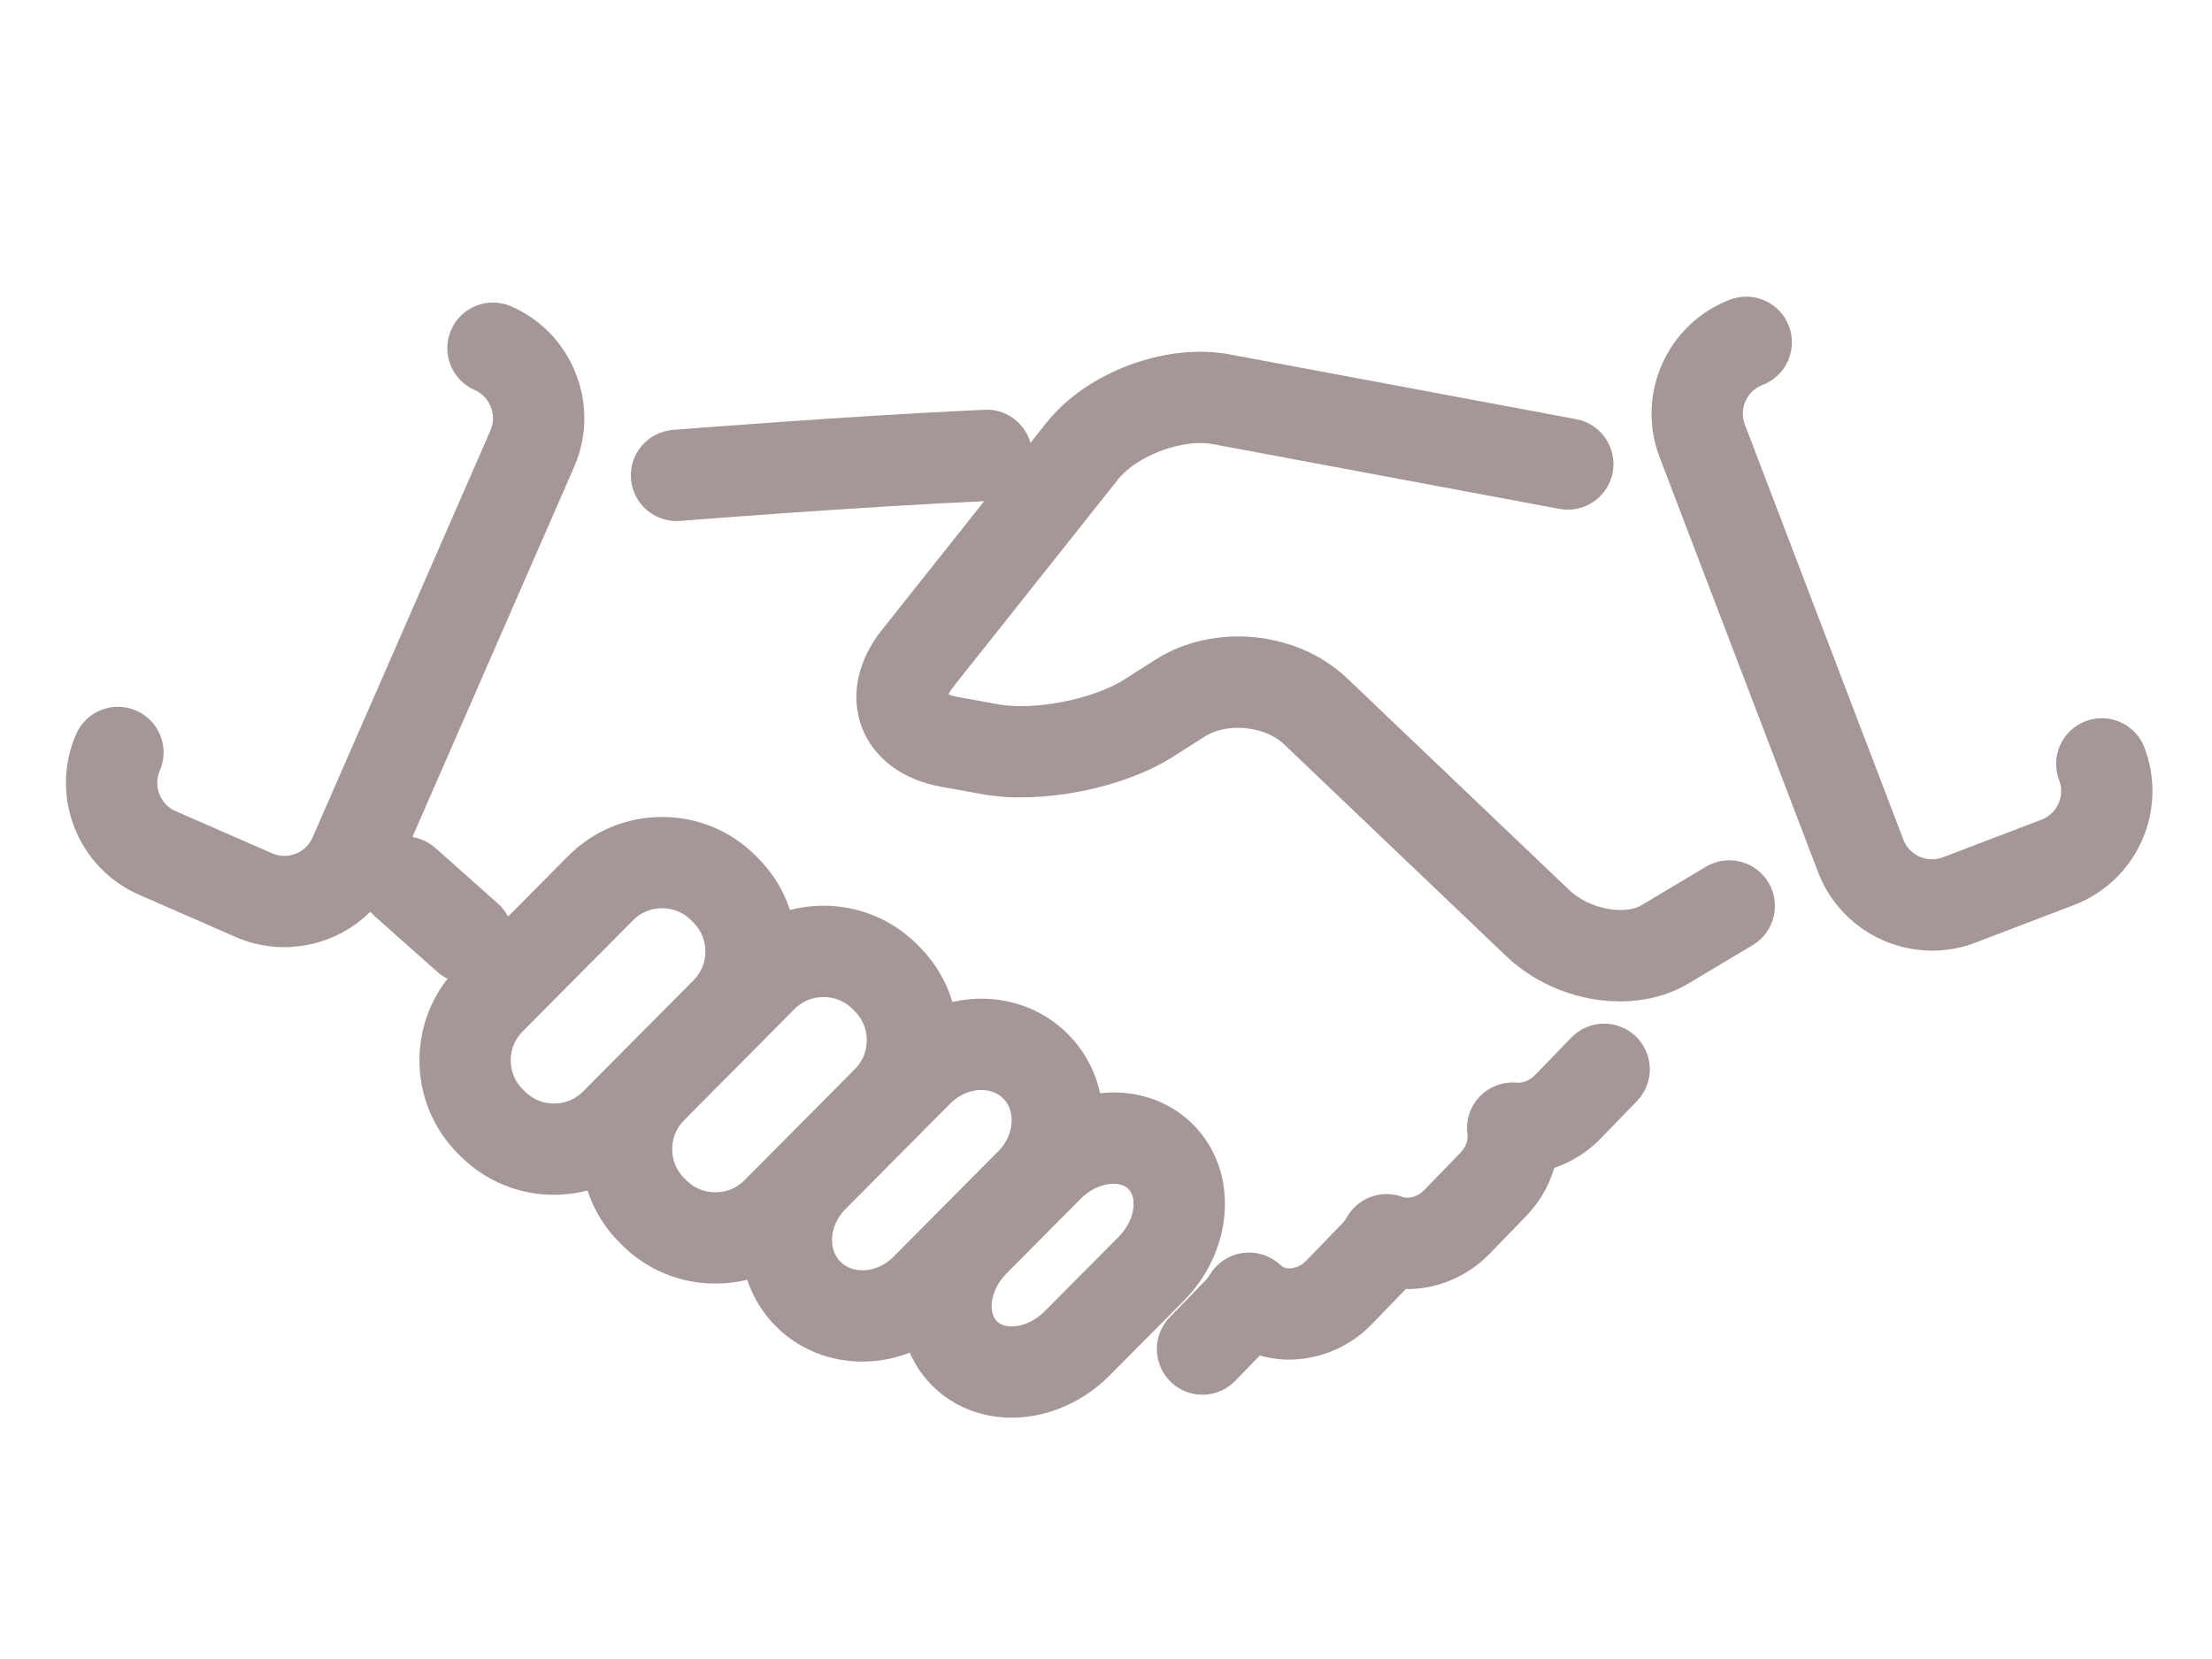
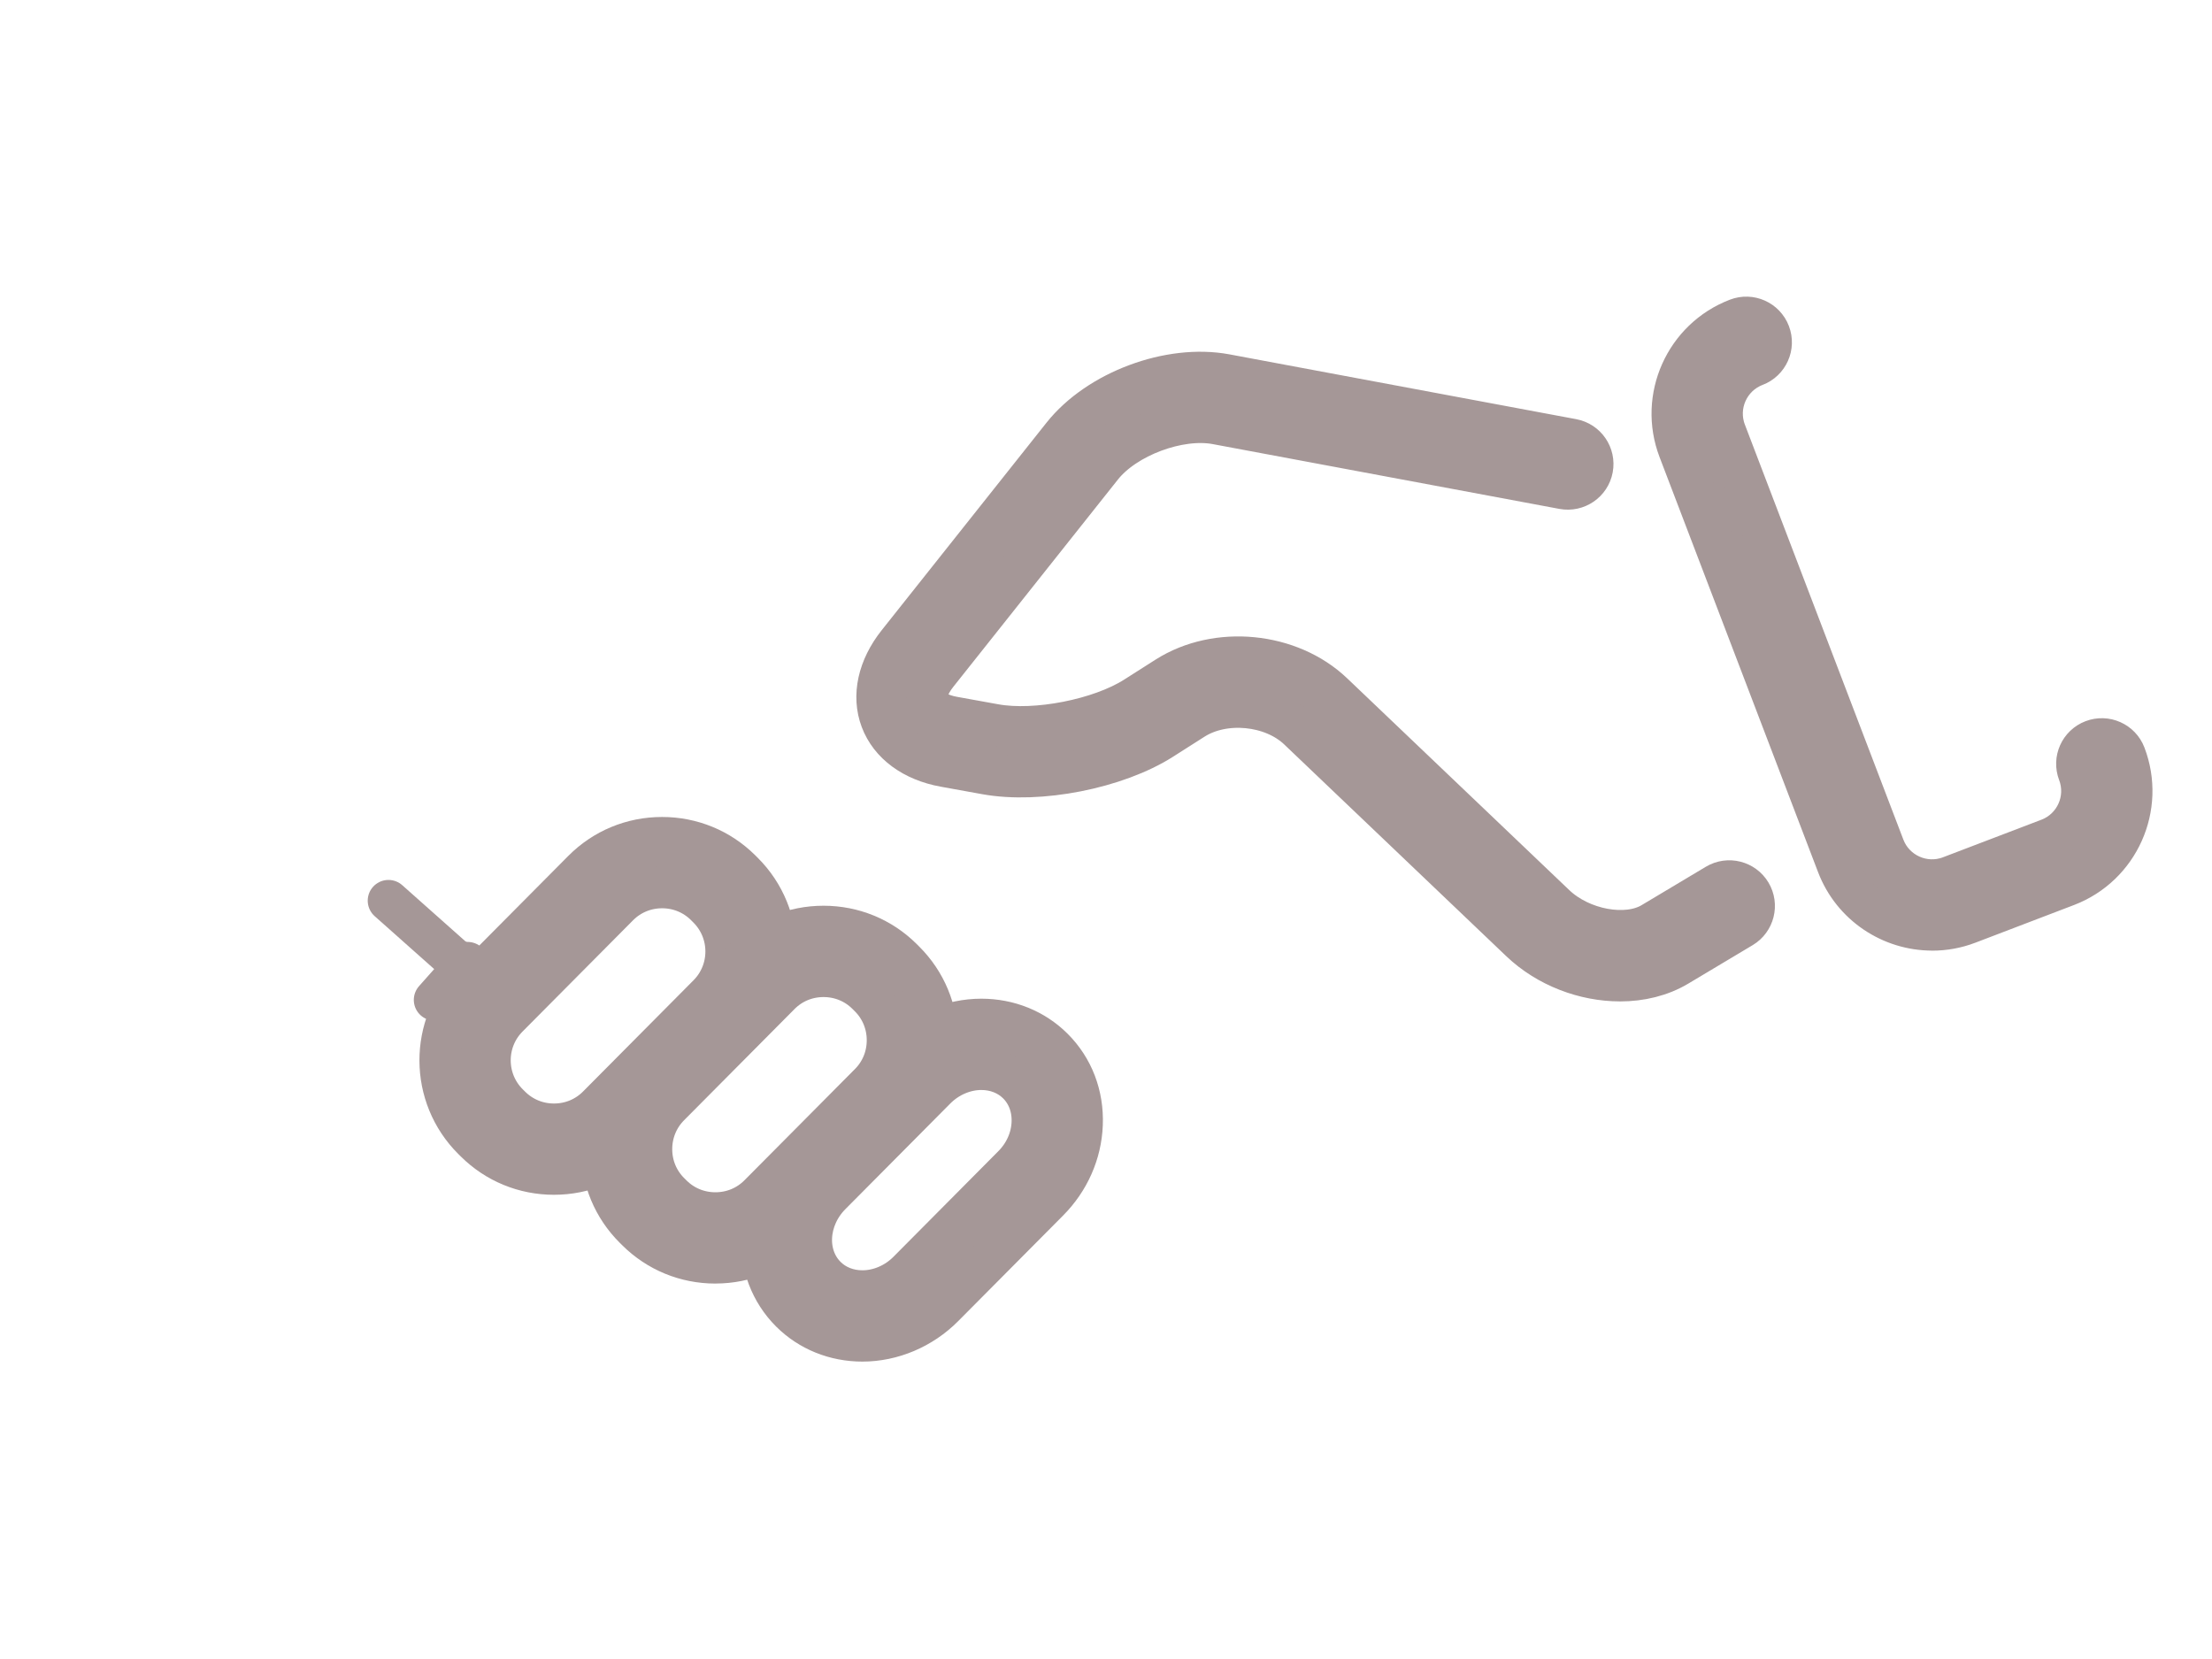
<svg xmlns="http://www.w3.org/2000/svg" id="_レイヤー_2" data-name="レイヤー 2" width="80" height="60" viewBox="0 0 80 60">
  <defs>
    <style>
      .cls-1 {
        fill: #a59797;
        stroke: #a59797;
        stroke-linecap: round;
        stroke-linejoin: round;
        stroke-width: 1.5px;
      }

      .cls-2, .cls-3 {
        fill: none;
      }

      .cls-3 {
        clip-path: url(#clippath);
      }
    </style>
    <clipPath id="clippath">
      <rect class="cls-2" width="80" height="60" />
    </clipPath>
  </defs>
  <g id="_レイヤー_1-2" data-name="レイヤー 1">
    <g class="cls-3">
      <g>
        <g>
-           <path class="cls-1" d="m24.465,18.094c-.465,0-.859-.358-.897-.829-.04-.496.33-.93.827-.97.063-.005,6.382-.508,11.246-.727.49-.027.918.362.941.859.022.497-.362.918-.859.941-4.832.218-11.121.718-11.184.724-.024.002-.049.003-.073.003Z" />
-           <path class="cls-1" d="m43.49,49.692c-.226,0-.452-.084-.627-.254-.358-.346-.367-.916-.021-1.274l1.308-1.351c.095-.098.178-.206.245-.321.14-.238.381-.398.655-.435.274-.037.549.053.747.244.523.496,1.411.407,1.988-.19l1.308-1.352c.105-.109.195-.229.266-.358.215-.389.681-.564,1.099-.41.519.191,1.161.016,1.597-.435l1.308-1.351c.345-.357.513-.834.45-1.277-.039-.272.049-.547.238-.747.189-.2.458-.302.733-.278.458.041.932-.149,1.278-.506l1.307-1.351c.346-.358.916-.367,1.274-.021.358.346.367.916.021,1.274l-1.307,1.351c-.488.504-1.113.846-1.774.987-.112.668-.432,1.31-.925,1.82l-1.308,1.352c-.76.785-1.809,1.158-2.815,1.041-.047.056-.097.11-.148.163l-1.307,1.351c-1.016,1.051-2.527,1.329-3.719.789l-1.224,1.265c-.177.183-.412.274-.648.274Z" />
-           <path class="cls-1" d="m10.283,33.506c-.489,0-.985-.098-1.46-.306l-3.494-1.528c-.893-.39-1.582-1.108-1.94-2.02-.357-.913-.339-1.907.051-2.8.199-.456.73-.664,1.186-.465.456.199.664.731.465,1.187-.198.452-.206.957-.025,1.421.182.464.531.829.983,1.027l3.494,1.527c.939.41,2.037-.02,2.448-.959l6.435-14.724c.198-.452.206-.957.025-1.421-.182-.464-.531-.829-.983-1.026-.456-.199-.664-.731-.465-1.187.199-.456.73-.664,1.186-.465.893.39,1.582,1.108,1.939,2.02.358.912.339,1.907-.051,2.8l-6.435,14.724c-.601,1.374-1.948,2.194-3.36,2.194Z" />
          <path class="cls-1" d="m69.878,33.63c-1.474,0-2.867-.897-3.424-2.354l-5.733-15.012c-.72-1.885.228-4.005,2.113-4.726.464-.178.986.055,1.163.52.178.465-.055.986-.52,1.163-.957.366-1.439,1.442-1.073,2.4l5.733,15.012c.366.957,1.443,1.439,2.4,1.073l3.563-1.36c.957-.366,1.439-1.442,1.073-2.399-.178-.465.055-.986.52-1.163.465-.177.986.055,1.163.52.72,1.885-.228,4.005-2.113,4.726l-3.563,1.361c-.428.164-.869.241-1.302.241Z" />
        </g>
        <path class="cls-1" d="m20.035,42.461c-1.074,0-2.082-.415-2.84-1.167l-.087-.086c-1.577-1.567-1.586-4.124-.02-5.7l3.998-4.025c.76-.765,1.775-1.186,2.859-1.186,1.074,0,2.082.415,2.84,1.167l.086.086c1.577,1.567,1.586,4.124.02,5.7l-3.998,4.025c-.76.765-1.775,1.186-2.859,1.186Zm3.911-10.362c-.6,0-1.162.232-1.581.654l-3.998,4.025c-.866.871-.861,2.285.011,3.151l.087.086c.419.416.976.645,1.571.645.6,0,1.162-.232,1.581-.654l3.998-4.025c.866-.871.861-2.285-.011-3.151l-.086-.086c-.419-.416-.976-.645-1.571-.645Z" />
        <path class="cls-1" d="m25.874,45.672c-1.074,0-2.082-.414-2.84-1.167l-.088-.087c-.761-.756-1.182-1.767-1.186-2.846-.004-1.079.411-2.092,1.167-2.854l3.998-4.025c.76-.765,1.775-1.186,2.859-1.186,1.074,0,2.082.414,2.84,1.167l.089.089c.76.755,1.181,1.766,1.185,2.844.004,1.079-.411,2.093-1.168,2.854l-3.997,4.024c-.76.765-1.775,1.186-2.859,1.186Zm3.91-10.362c-.6,0-1.162.232-1.58.654l-3.998,4.025c-.417.42-.645.98-.644,1.578.002.598.234,1.156.654,1.573l.088.087c.417.415.975.643,1.57.643.6,0,1.162-.232,1.581-.654l3.998-4.024c.417-.42.646-.98.644-1.578s-.234-1.156-.654-1.573l-.089-.089c-.417-.414-.974-.642-1.569-.642Z" />
        <path class="cls-1" d="m31.189,48.494c-.989,0-1.907-.371-2.585-1.044-1.477-1.468-1.405-3.944.161-5.52l3.793-3.819c.784-.789,1.853-1.242,2.934-1.242.989,0,1.907.371,2.585,1.044.724.719,1.1,1.698,1.058,2.758-.04,1.031-.473,2.012-1.22,2.763l-3.793,3.818c-.784.789-1.853,1.242-2.934,1.242Zm4.304-9.823c-.604,0-1.208.259-1.656.71l-3.793,3.819c-.866.871-.942,2.205-.17,2.972.338.336.805.52,1.315.52.604,0,1.208-.259,1.656-.71l3.793-3.819c.427-.43.675-.985.697-1.563.021-.549-.166-1.05-.528-1.409-.338-.336-.805-.52-1.315-.52Z" />
-         <path class="cls-1" d="m36.589,50.522c-.903,0-1.731-.329-2.333-.927-.687-.683-1.017-1.632-.929-2.673.083-.981.534-1.929,1.269-2.67l2.671-2.689c.823-.828,1.919-1.303,3.007-1.303.903,0,1.731.329,2.334.928.687.683,1.017,1.632.929,2.673-.083.981-.534,1.93-1.269,2.67l-2.671,2.688c-.822.828-1.919,1.303-3.007,1.303Zm3.685-8.459c-.612,0-1.242.281-1.729.771l-2.671,2.689c-.438.441-.705.992-.752,1.552-.043.5.101.942.403,1.242.336.334.764.404,1.063.404.612,0,1.242-.281,1.729-.771l2.671-2.689c.438-.44.705-.991.752-1.552.042-.501-.101-.942-.403-1.242-.336-.334-.764-.404-1.063-.404Z" />
        <path class="cls-1" d="m58.588,35.467c-1.272,0-2.618-.499-3.592-1.426l-8.034-7.661c-.951-.907-2.69-1.077-3.799-.371l-1.142.727c-1.647,1.048-4.442,1.597-6.363,1.249l-1.504-.272c-1.127-.204-1.96-.817-2.286-1.682-.326-.865-.105-1.876.607-2.772l5.96-7.505c1.28-1.612,3.867-2.579,5.892-2.201l12.541,2.344c.489.091.812.562.72,1.051-.091.489-.565.81-1.051.72l-12.541-2.344c-1.354-.254-3.294.471-4.15,1.55l-5.96,7.505c-.308.388-.429.758-.332,1.016.097.258.433.456.921.544l1.504.272c1.481.268,3.805-.188,5.075-.996l1.142-.727c1.815-1.154,4.454-.896,6.01.588l8.034,7.661c.943.898,2.583,1.2,3.51.646l2.329-1.392c.427-.255.98-.116,1.236.311.255.427.116.98-.311,1.236l-2.33,1.392c-.608.363-1.335.538-2.087.538Z" />
-         <path class="cls-1" d="m16.913,34.816c-.213,0-.427-.075-.598-.228l-2.266-2.014c-.372-.331-.406-.9-.075-1.272.33-.372.9-.405,1.272-.075l2.266,2.014c.372.331.406.9.075,1.272-.178.2-.425.303-.674.303Z" />
+         <path class="cls-1" d="m16.913,34.816c-.213,0-.427-.075-.598-.228l-2.266-2.014l2.266,2.014c.372.331.406.9.075,1.272-.178.2-.425.303-.674.303Z" />
      </g>
    </g>
  </g>
</svg>